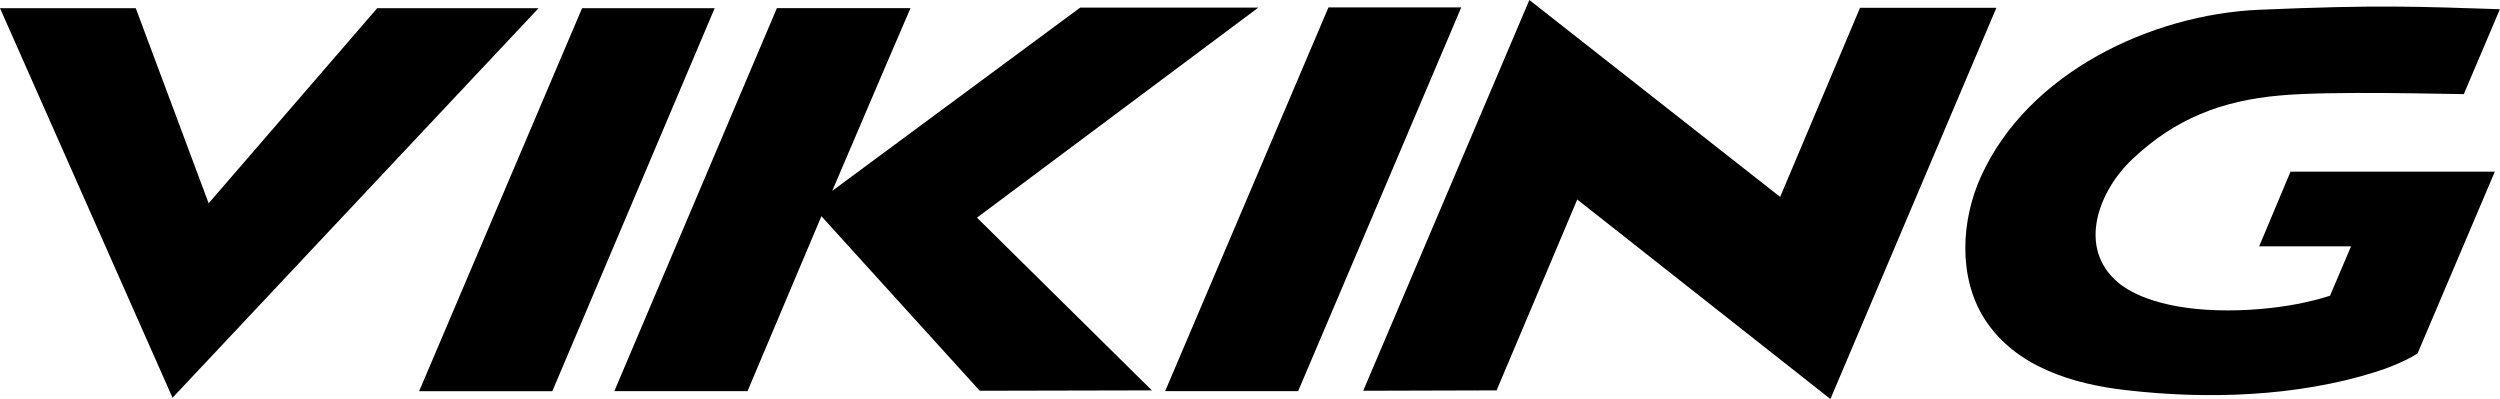
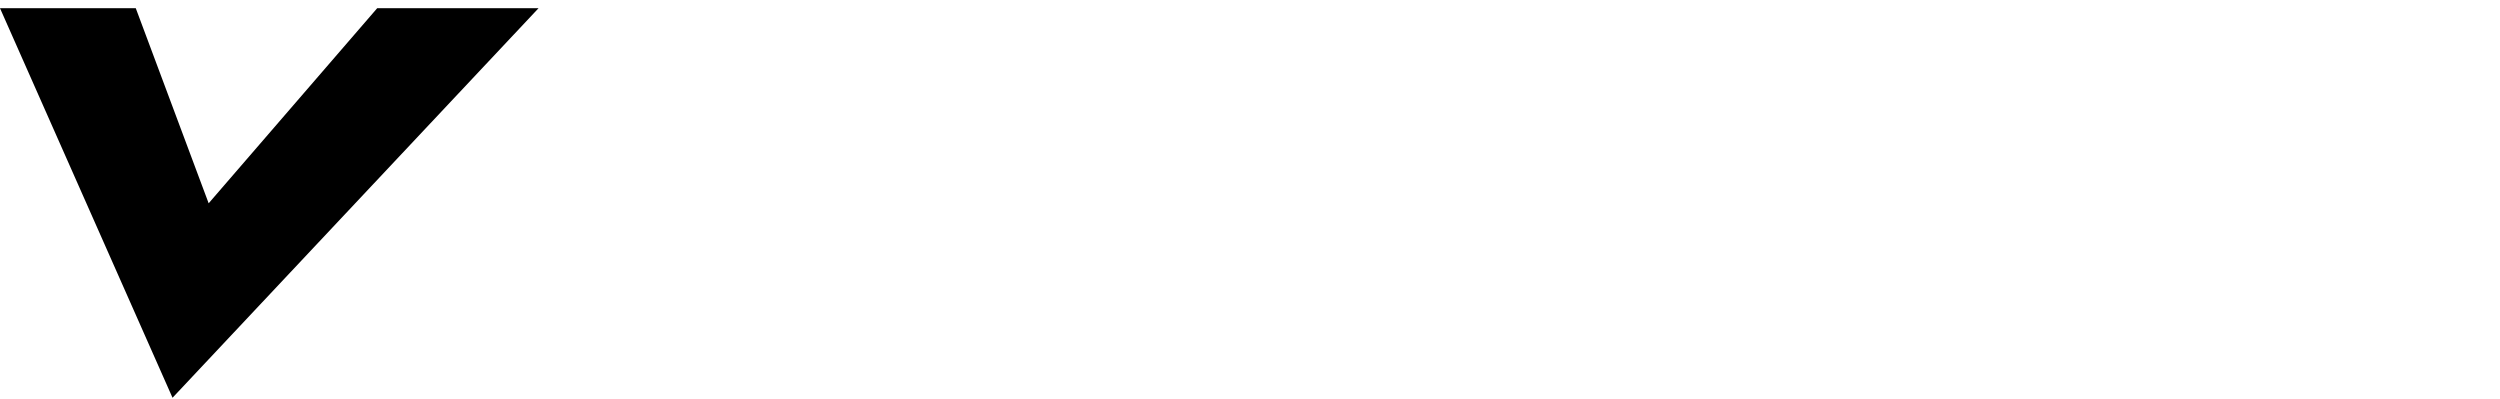
<svg xmlns="http://www.w3.org/2000/svg" id="Lager_1" version="1.1" viewBox="0 0 5216.7 832.5">
  <path d="M787.1,17.1l-351.7,407.1L283.3,17.1H0l360,812.9L1123.8,17.1h-336.7Z" />
-   <path d="M3881.3,16.3l-166.7,394.6L3191.3,0l-346.7,815.4,278.3-.8,168.3-398.3,528.3,416.3L4165.8,16.3h-284.6ZM5216.7,19.2c-172.1-5.4-251.3-9.6-503.3,1.2-224.6,10-481.3,130.8-579.6,347.5-41.7,91.7-48.3,210.4,7.5,297.9,63.8,99.6,184.6,135.8,295,148.3,169.2,19.6,355.4,13.8,519.2-37.5,60-18.8,89.2-39.2,89.2-39.2l161.2-379.2h-426.3l-65.4,155.8h191.7l-43.8,102.9s-84.2,30.8-213.8,30.8-199.2-32.9-229.2-58.8c-85.4-72.9-39.2-191.3,30.4-256.7,89.2-84.6,186.7-122.1,307.1-132.9,107.5-10,348.3-2.9,384.6-2.9l75.4-177.5Z" />
-   <path d="M1214.6,17.1l-340,799.2h277.9L1491.3,17.1h-276.7Z" />
-   <path d="M2625.8,15.8h-371.7l-517.5,382.5c78.8-185.4,163.3-381.3,163.3-381.3h-278.8l-339.2,799.2h277.9s72.5-172.1,154.2-365l330.4,364.2,359.2-.8-365-360.4L2625.8,15.8ZM2772.1,15.4h277.1s-340,800.4-340.4,800.8h-277.5L2772.1,15.4Z" />
</svg>